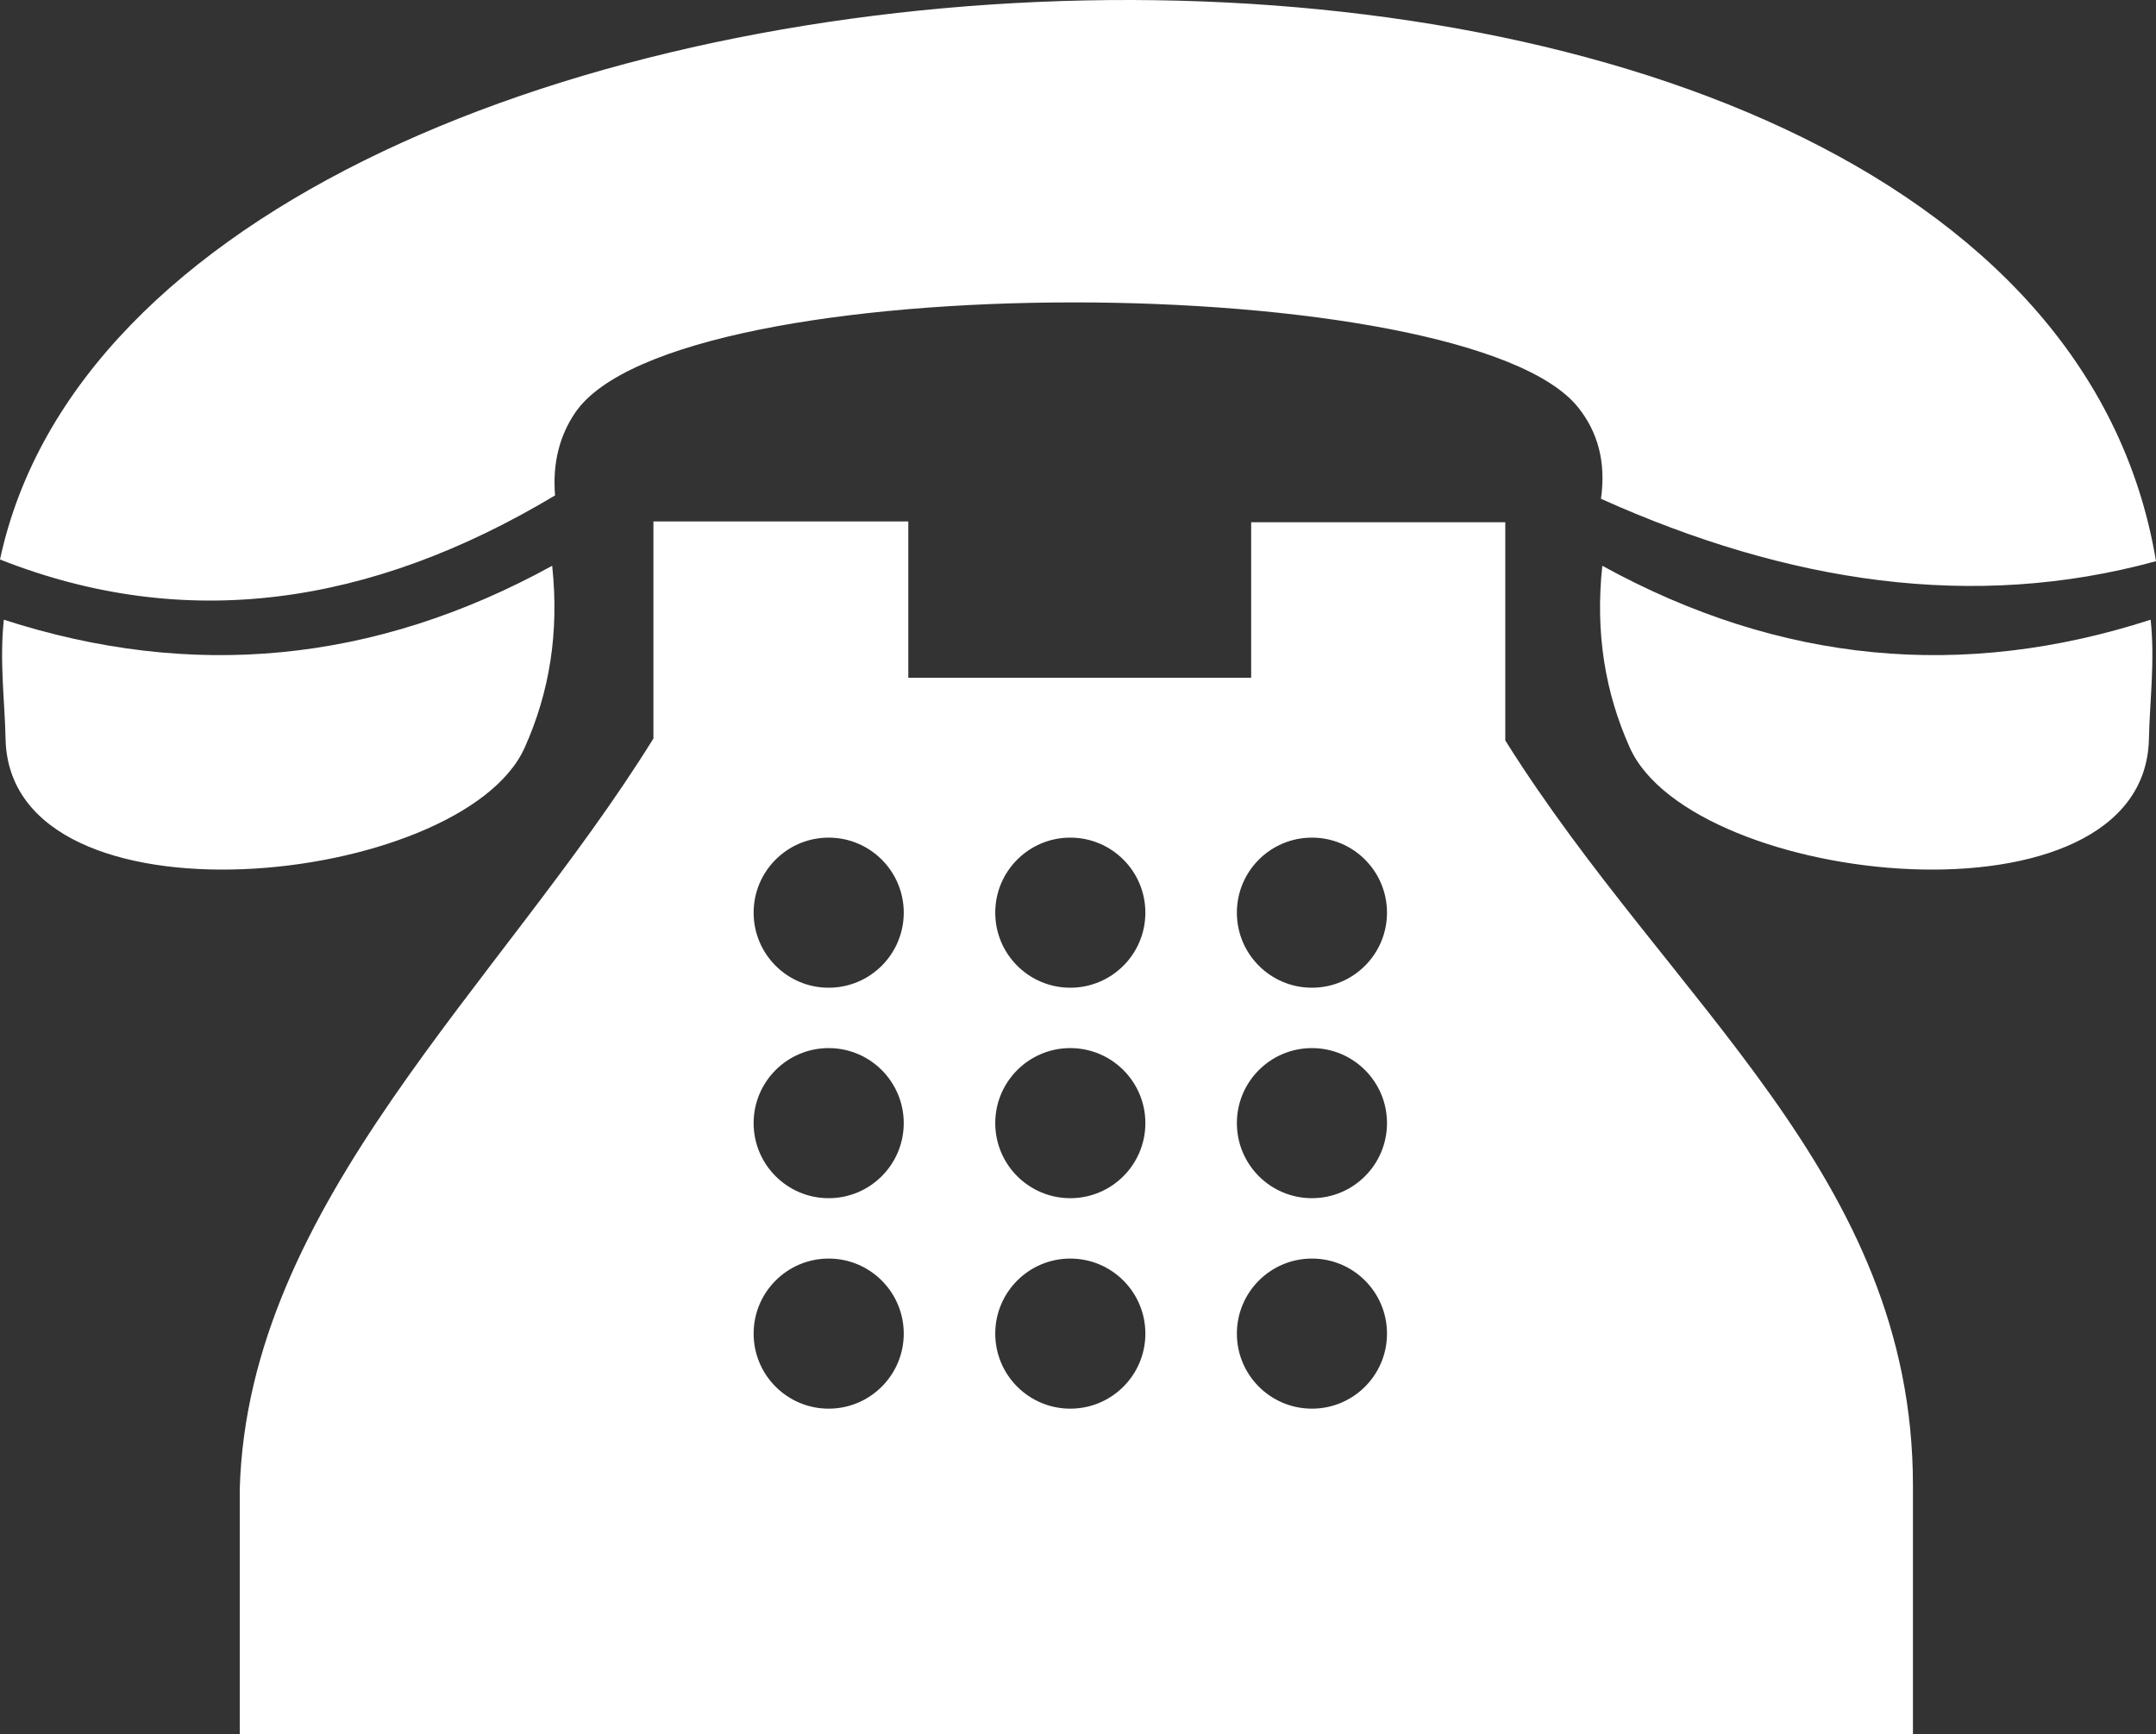
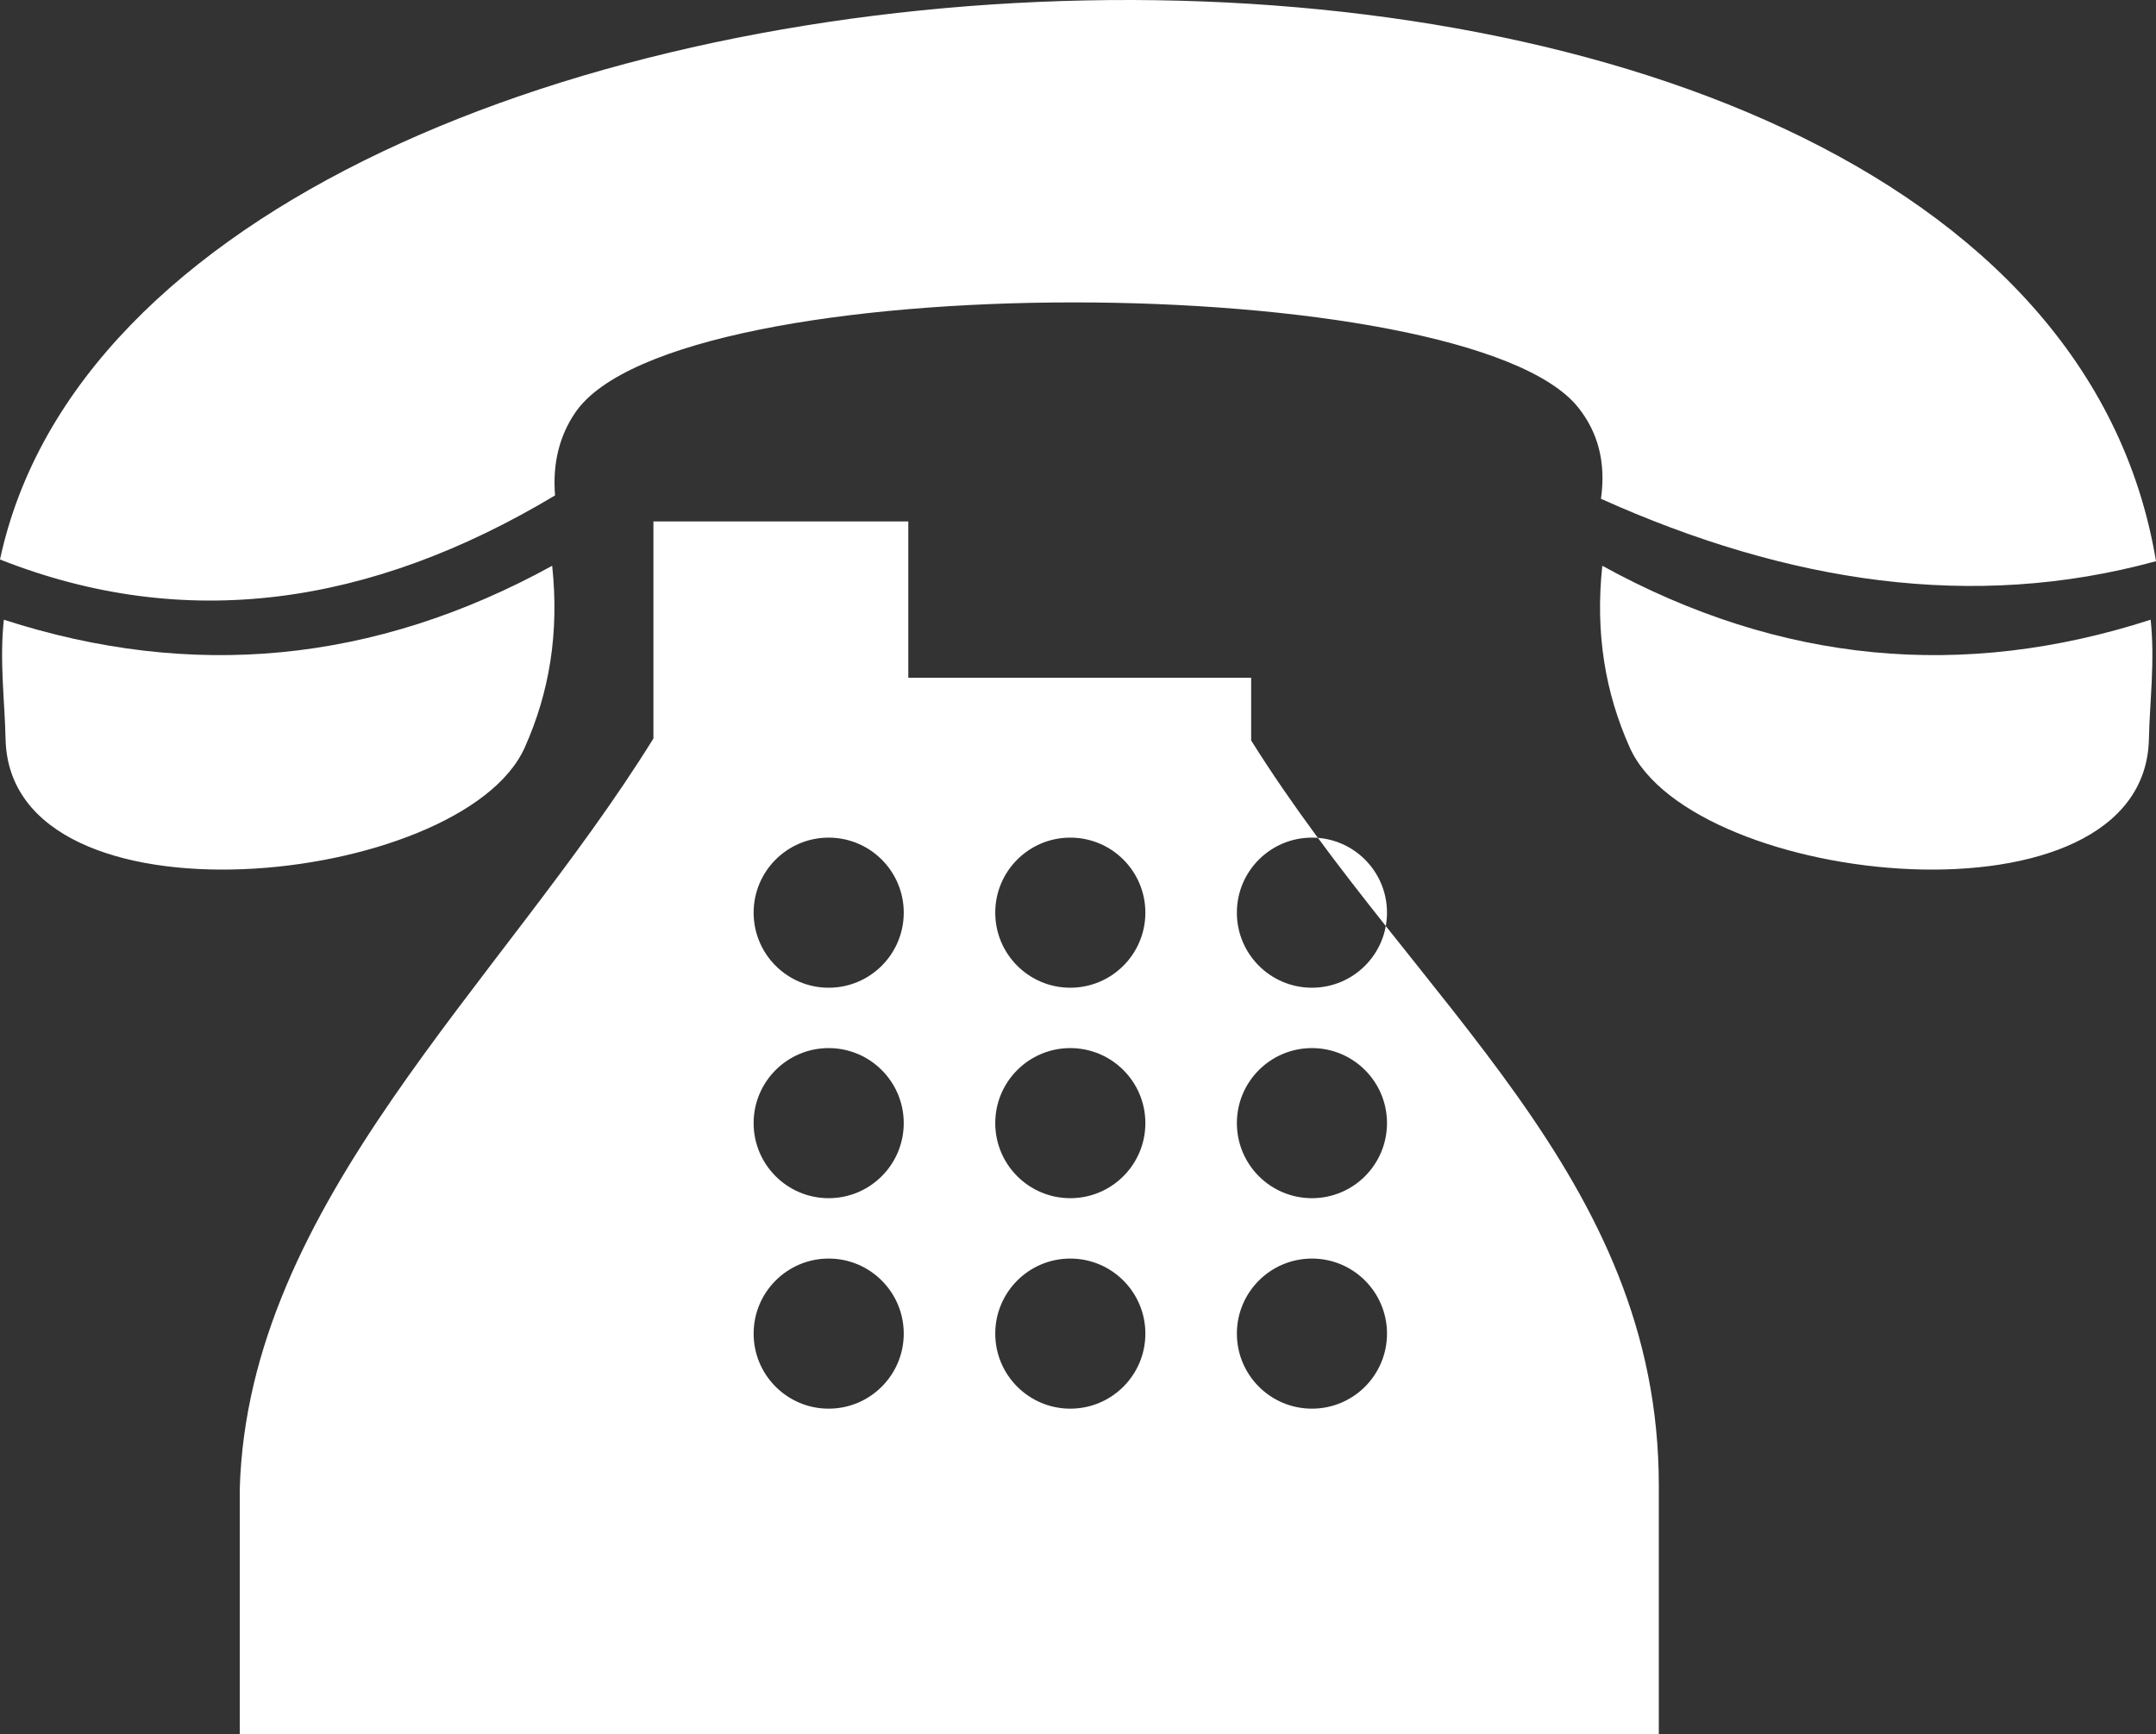
<svg xmlns="http://www.w3.org/2000/svg" shape-rendering="geometricPrecision" text-rendering="geometricPrecision" image-rendering="optimizeQuality" fill-rule="evenodd" clip-rule="evenodd" viewBox="0 0 512 411.89">
  <rect x="0" y="0" width="512" height="411.89" fill="#333333" stroke="none" />
-   <path fill="#fff" d="M454.28 411.89H56.94v-58.34c1.99-67.87 61.89-119.52 98.23-178.14v-51.56h60.53v37.13h81.42v-36.94h60.35v51.83c39.22 62.6 96.81 103.29 96.81 176.96v59.06zm56.04-236.41c.19-9 1.46-18.38.41-28.29-44.48 14.39-87.91 10.45-130.22-12.81-1.7 15.98.68 30.14 6.53 43.19 14.88 33.19 122.32 44.5 123.28-2.09zm-509 0c-.19-9-1.46-18.38-.41-28.29 44.48 14.39 87.91 10.45 130.22-12.81 1.7 15.98-.68 30.14-6.53 43.19-14.88 33.19-122.32 44.5-123.28-2.09zM0 132.89c35.87-167.25 480.88-186.99 512 .4-43.45 11.92-87.44 5.12-131.81-14.82 1.26-8.84-.81-15.93-5.41-21.7-26.29-32.91-214.2-34.02-238.18 1.24-3.71 5.46-5.41 11.96-4.79 19.66C87.87 144.01 43.93 150.24 0 132.89zm196.79 66.06c9.84 0 17.83 7.98 17.83 17.82 0 9.85-7.99 17.83-17.83 17.83-9.84 0-17.82-7.98-17.82-17.83 0-9.84 7.98-17.82 17.82-17.82zm114.77 99.98c9.84 0 17.82 7.98 17.82 17.83 0 9.84-7.98 17.82-17.82 17.82-9.85 0-17.83-7.98-17.83-17.82 0-9.85 7.98-17.83 17.83-17.83zm-57.39 0c9.85 0 17.83 7.98 17.83 17.83 0 9.84-7.98 17.82-17.83 17.82-9.84 0-17.82-7.98-17.82-17.82 0-9.85 7.98-17.83 17.82-17.83zm-57.38 0c9.84 0 17.83 7.98 17.83 17.83 0 9.84-7.99 17.82-17.83 17.82-9.84 0-17.82-7.98-17.82-17.82 0-9.85 7.98-17.83 17.82-17.83zm114.77-49.99c9.84 0 17.82 7.98 17.82 17.82 0 9.85-7.98 17.83-17.82 17.83-9.85 0-17.83-7.98-17.83-17.83 0-9.84 7.98-17.82 17.83-17.82zm-57.39 0c9.85 0 17.83 7.98 17.83 17.82 0 9.85-7.98 17.83-17.83 17.83-9.84 0-17.82-7.98-17.82-17.83 0-9.84 7.98-17.82 17.82-17.82zm-57.38 0c9.84 0 17.83 7.98 17.83 17.82 0 9.85-7.99 17.83-17.83 17.83-9.84 0-17.82-7.98-17.82-17.83 0-9.84 7.98-17.82 17.82-17.82zm114.77-49.99c9.84 0 17.82 7.98 17.82 17.82 0 9.85-7.98 17.83-17.82 17.83-9.85 0-17.83-7.98-17.83-17.83 0-9.84 7.98-17.82 17.83-17.82zm-57.39 0c9.85 0 17.83 7.98 17.83 17.82 0 9.85-7.98 17.83-17.83 17.83-9.84 0-17.82-7.98-17.82-17.83 0-9.84 7.98-17.82 17.82-17.82z" />
+   <path fill="#fff" d="M454.28 411.89H56.94v-58.34c1.99-67.87 61.89-119.52 98.23-178.14v-51.56h60.53v37.13h81.42v-36.94v51.83c39.22 62.6 96.81 103.29 96.81 176.96v59.06zm56.04-236.41c.19-9 1.46-18.38.41-28.29-44.48 14.39-87.91 10.45-130.22-12.81-1.7 15.98.68 30.14 6.53 43.19 14.88 33.19 122.32 44.5 123.28-2.09zm-509 0c-.19-9-1.46-18.38-.41-28.29 44.48 14.39 87.91 10.45 130.22-12.81 1.7 15.98-.68 30.14-6.53 43.19-14.88 33.19-122.32 44.5-123.28-2.09zM0 132.89c35.87-167.25 480.88-186.99 512 .4-43.45 11.92-87.44 5.12-131.81-14.82 1.26-8.84-.81-15.93-5.41-21.7-26.29-32.91-214.2-34.02-238.18 1.24-3.71 5.46-5.41 11.96-4.79 19.66C87.87 144.01 43.93 150.24 0 132.89zm196.79 66.06c9.84 0 17.83 7.98 17.83 17.82 0 9.85-7.99 17.83-17.83 17.83-9.84 0-17.82-7.98-17.82-17.83 0-9.84 7.98-17.82 17.82-17.82zm114.77 99.98c9.84 0 17.82 7.98 17.82 17.83 0 9.84-7.98 17.82-17.82 17.82-9.85 0-17.83-7.98-17.83-17.82 0-9.85 7.98-17.83 17.83-17.83zm-57.39 0c9.85 0 17.83 7.98 17.83 17.83 0 9.84-7.98 17.82-17.83 17.82-9.84 0-17.82-7.98-17.82-17.82 0-9.85 7.98-17.83 17.82-17.83zm-57.38 0c9.84 0 17.83 7.98 17.83 17.83 0 9.84-7.99 17.82-17.83 17.82-9.84 0-17.82-7.98-17.82-17.82 0-9.85 7.98-17.83 17.82-17.83zm114.77-49.99c9.84 0 17.82 7.98 17.82 17.82 0 9.85-7.98 17.83-17.82 17.83-9.85 0-17.83-7.98-17.83-17.83 0-9.84 7.98-17.82 17.83-17.82zm-57.39 0c9.85 0 17.83 7.98 17.83 17.82 0 9.85-7.98 17.83-17.83 17.83-9.84 0-17.82-7.98-17.82-17.83 0-9.84 7.98-17.82 17.82-17.82zm-57.38 0c9.84 0 17.83 7.98 17.83 17.82 0 9.85-7.99 17.83-17.83 17.83-9.84 0-17.82-7.98-17.82-17.83 0-9.84 7.98-17.82 17.82-17.82zm114.77-49.99c9.84 0 17.82 7.98 17.82 17.82 0 9.85-7.98 17.83-17.82 17.83-9.85 0-17.83-7.98-17.83-17.83 0-9.84 7.98-17.82 17.83-17.82zm-57.39 0c9.85 0 17.83 7.98 17.83 17.82 0 9.85-7.98 17.83-17.83 17.83-9.84 0-17.82-7.98-17.82-17.83 0-9.84 7.98-17.82 17.82-17.82z" />
</svg>